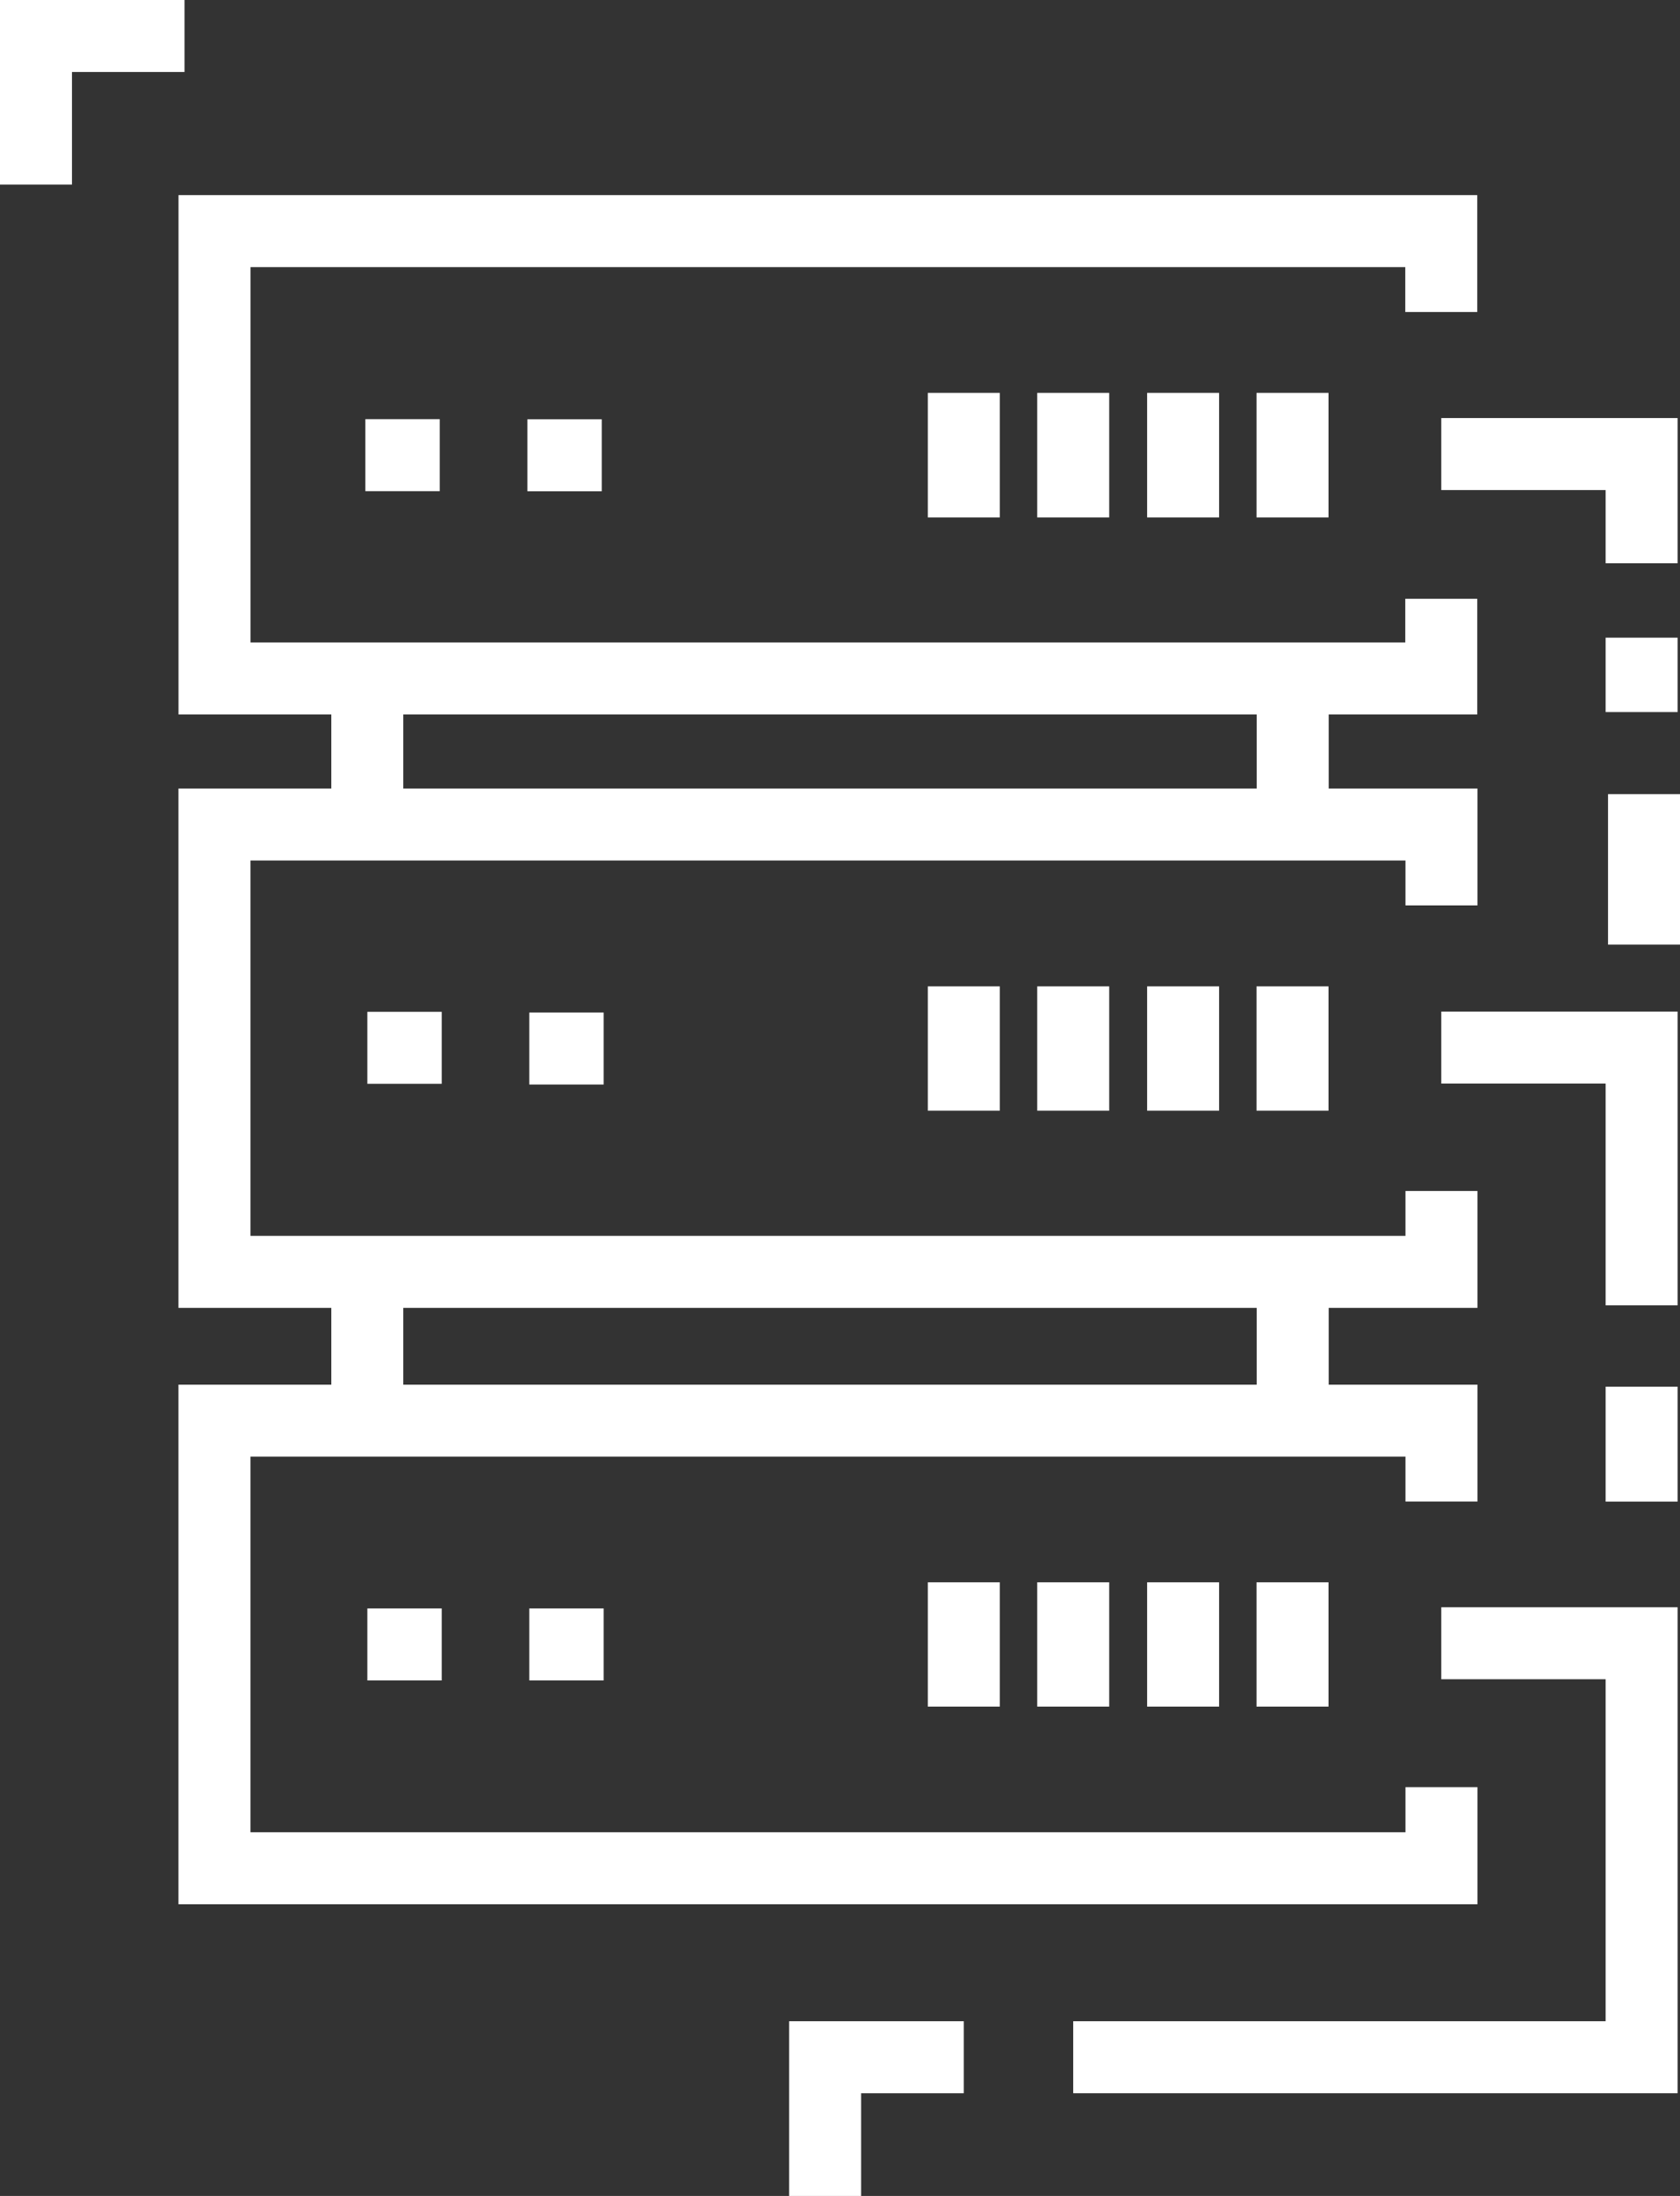
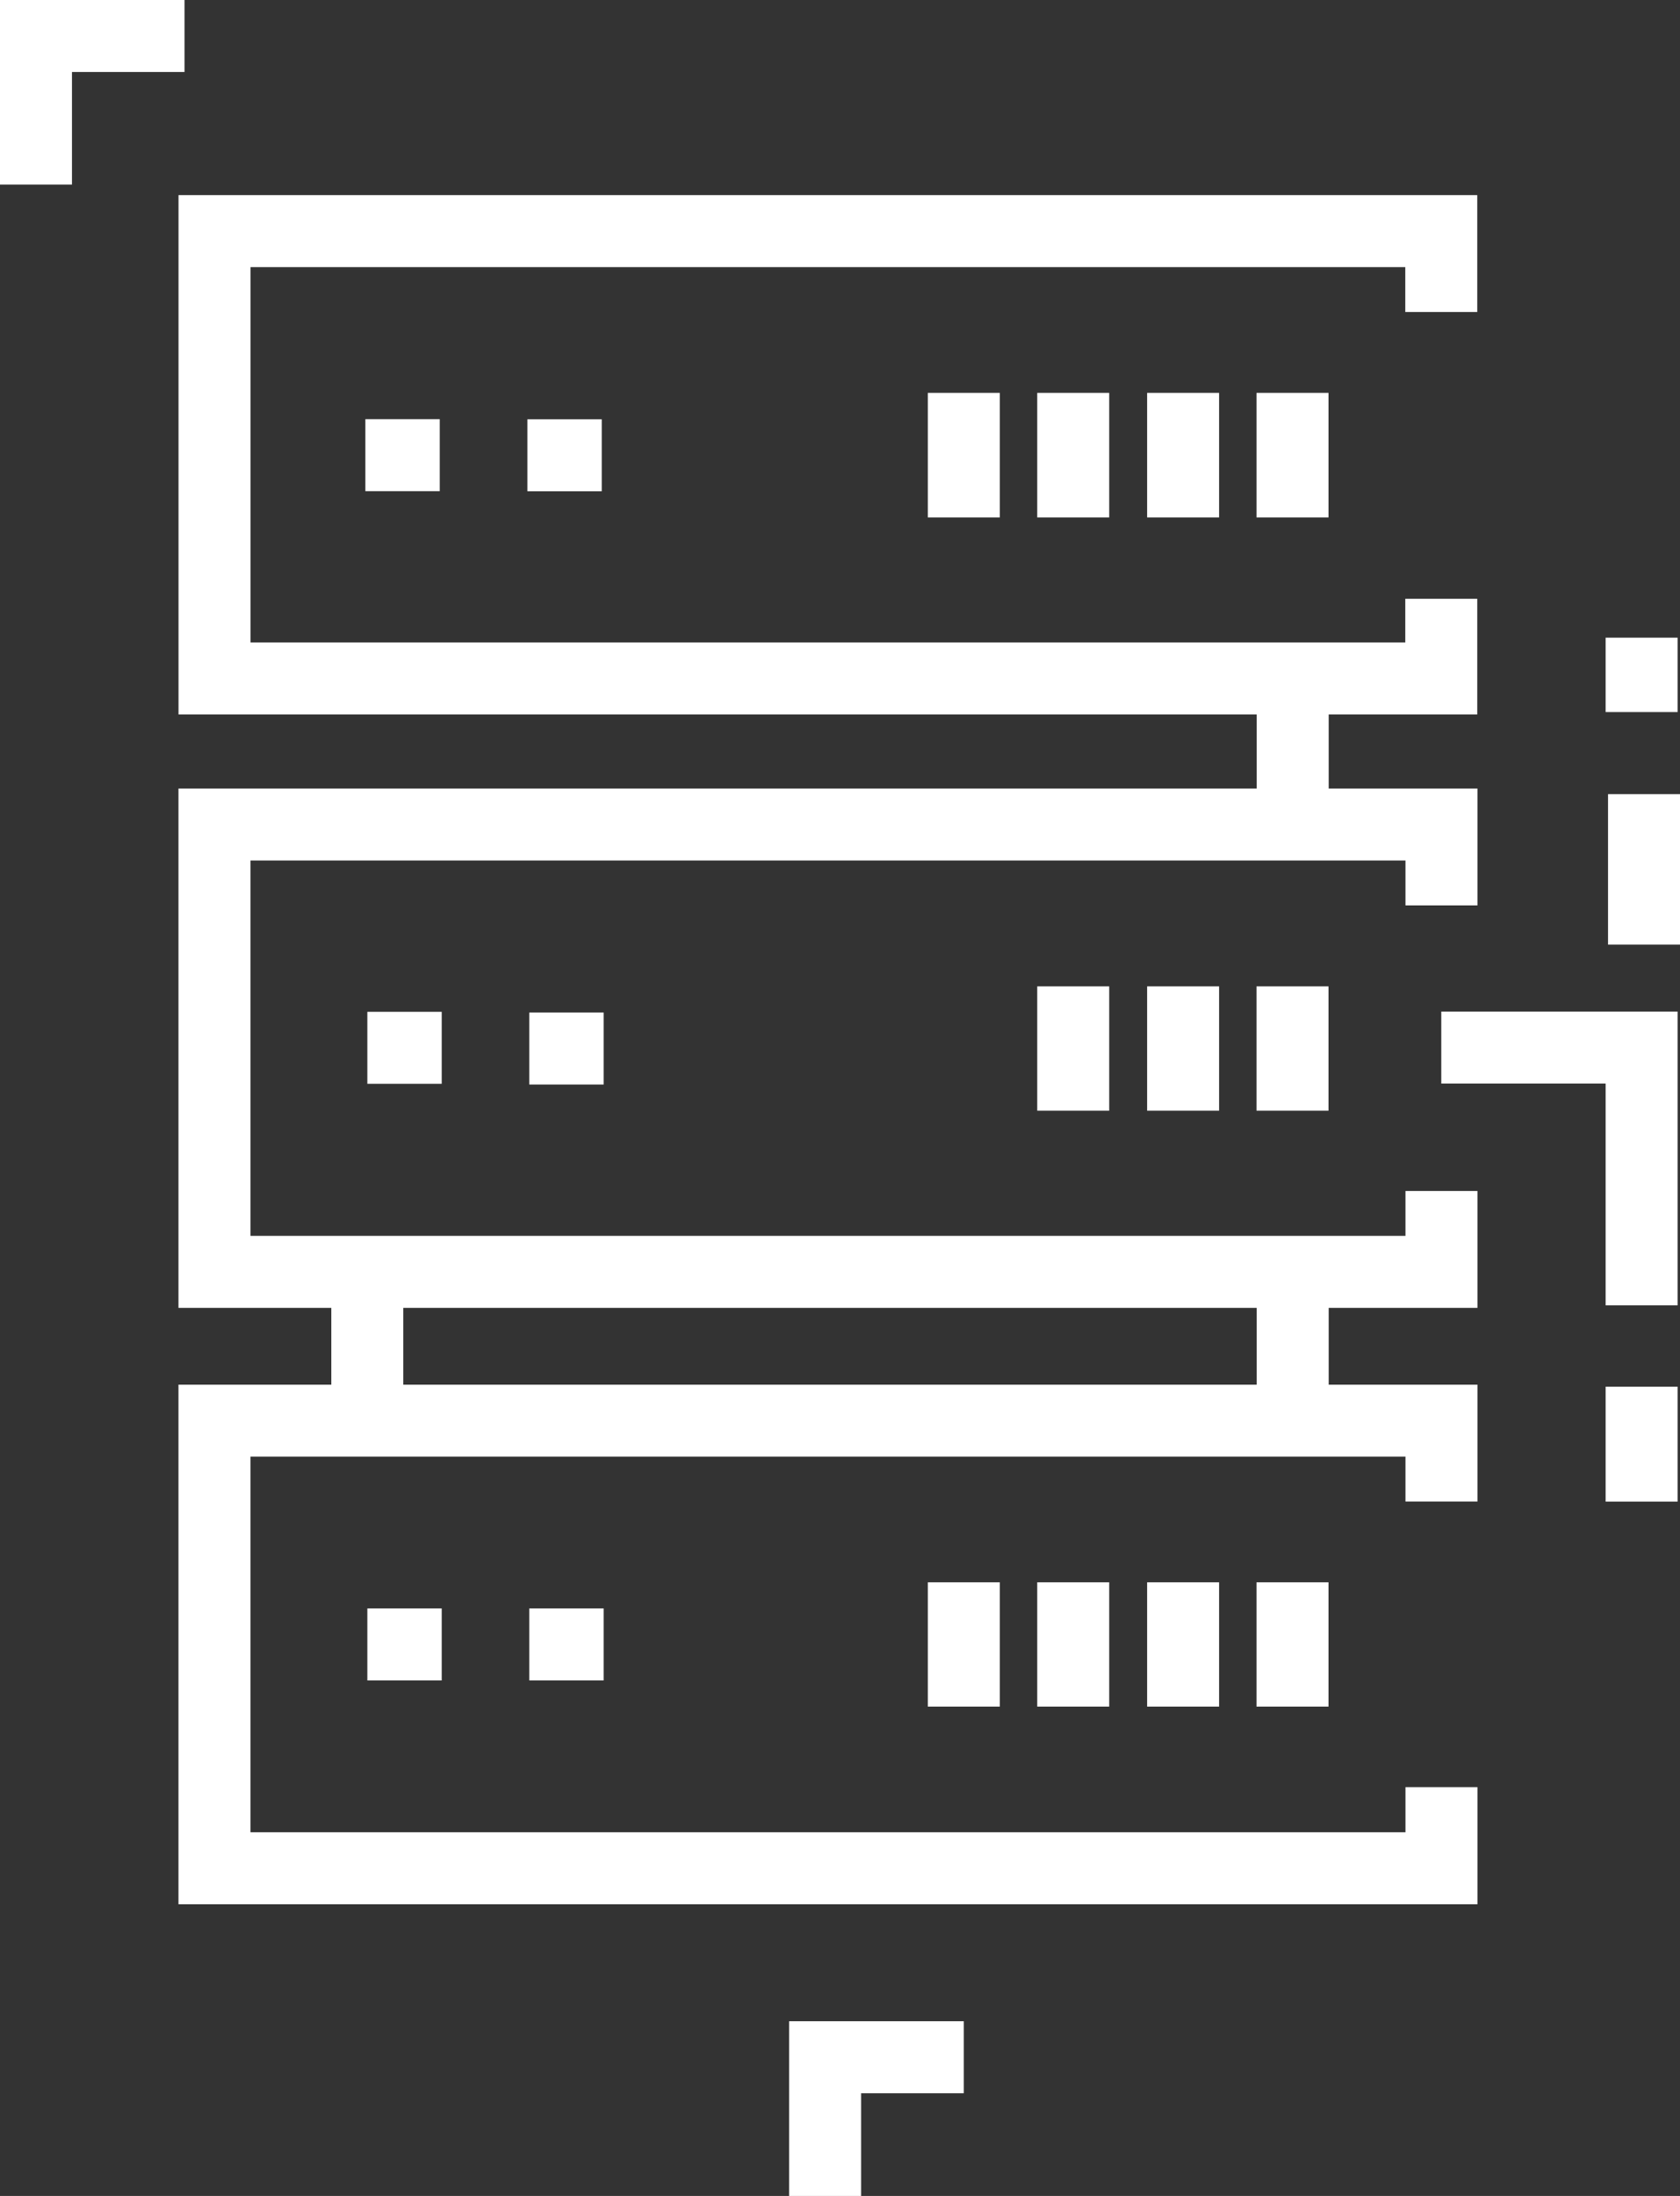
<svg xmlns="http://www.w3.org/2000/svg" version="1.1" id="Layer_1" x="0px" y="0px" viewBox="0 0 70.02 91.5" style="enable-background:new 0 0 70.02 91.5;" xml:space="preserve">
  <rect x="0" y="0" width="70.02" height="91.5" fill="#333333" stroke="none" />
  <style type="text/css">
	.st0{fill:none;stroke:#FFFFFF;stroke-width:3;stroke-miterlimit:10;}
	.st1{fill:none;stroke:#FFFFFF;stroke-width:3;}
</style>
  <g id="Group_102_3_" transform="translate(-703.042 -225.254)">
    <polyline id="Rectangle_222_1_" class="st0" points="763.12,262.98 763.12,259.61 711.98,259.61 711.98,278.25 763.12,278.25    763.12,274.88  " />
    <polyline id="Rectangle_223_13_" class="st0" points="763.12,287.82 763.12,284.45 711.98,284.45 711.98,303.1 763.12,303.1    763.12,299.72  " />
-     <line id="Line_207_3_" class="st0" x1="718.35" y1="253.53" x2="718.35" y2="259.61" />
    <line id="Line_208_3_" class="st0" x1="756.92" y1="253.53" x2="756.92" y2="259.61" />
    <line id="Line_209_6_" class="st0" x1="718.35" y1="278.25" x2="718.35" y2="284.45" />
    <line id="Line_210_3_" class="st0" x1="756.92" y1="278.25" x2="756.92" y2="284.45" />
    <line id="Line_211_20_" class="st0" x1="718.27" y1="244.22" x2="721.37" y2="244.22" />
  </g>
  <line id="Line_211_19_" class="st0" x1="15.31" y1="43.66" x2="18.41" y2="43.66" />
  <line id="Line_211_5_" class="st0" x1="15.31" y1="68.52" x2="18.41" y2="68.52" />
  <line id="Line_211_4_" class="st0" x1="22.06" y1="43.69" x2="25.16" y2="43.69" />
  <line id="Line_211_3_" class="st0" x1="22.06" y1="68.52" x2="25.16" y2="68.52" />
  <line id="Line_211_2_" class="st0" x1="21.98" y1="18.97" x2="25.08" y2="18.97" />
  <line id="Line_215_38_" class="st0" x1="53.87" y1="65.93" x2="53.87" y2="71.11" />
  <line id="Line_215_37_" class="st0" x1="49.31" y1="65.93" x2="49.31" y2="71.11" />
  <line id="Line_215_12_" class="st0" x1="44.73" y1="65.93" x2="44.73" y2="71.11" />
  <line id="Line_215_11_" class="st0" x1="40.17" y1="65.93" x2="40.17" y2="71.11" />
  <line id="Line_215_10_" class="st0" x1="53.87" y1="41.1" x2="53.87" y2="46.28" />
  <line id="Line_215_9_" class="st0" x1="49.31" y1="41.1" x2="49.31" y2="46.28" />
  <line id="Line_215_8_" class="st0" x1="44.73" y1="41.1" x2="44.73" y2="46.28" />
-   <line id="Line_215_7_" class="st0" x1="40.17" y1="41.1" x2="40.17" y2="46.28" />
  <polyline id="Rectangle_222_7_" class="st0" points="60.07,13 60.07,9.63 8.94,9.63 8.94,28.27 60.07,28.27 60.07,24.95 " />
  <line id="Line_215_6_" class="st0" x1="53.87" y1="16.37" x2="53.87" y2="21.56" />
  <line id="Line_215_5_" class="st0" x1="49.31" y1="16.37" x2="49.31" y2="21.56" />
  <line id="Line_215_4_" class="st0" x1="44.73" y1="16.37" x2="44.73" y2="21.56" />
  <line id="Line_215_3_" class="st0" x1="40.17" y1="16.37" x2="40.17" y2="21.56" />
-   <polyline class="st0" points="60.07,68.47 68.42,68.47 68.42,85.72 63.15,85.72 53.79,85.72 44.73,85.72 " />
  <polyline class="st0" points="60.07,43.65 68.42,43.65 68.42,54.39 " />
-   <polyline class="st0" points="68.42,23.47 68.42,18.92 60.07,18.92 " />
  <line id="Line_215_1_" class="st0" x1="68.42" y1="57.78" x2="68.42" y2="62.57" />
  <line class="st0" x1="68.52" y1="33.09" x2="68.52" y2="39.36" />
  <line id="Line_211_1_" class="st0" x1="68.42" y1="26.57" x2="68.42" y2="29.67" />
  <polyline class="st0" points="34.39,91.5 34.39,85.72 40.17,85.72 " />
  <polyline class="st0" points="1.5,7.69 1.5,1.5 7.69,1.5 " />
</svg>